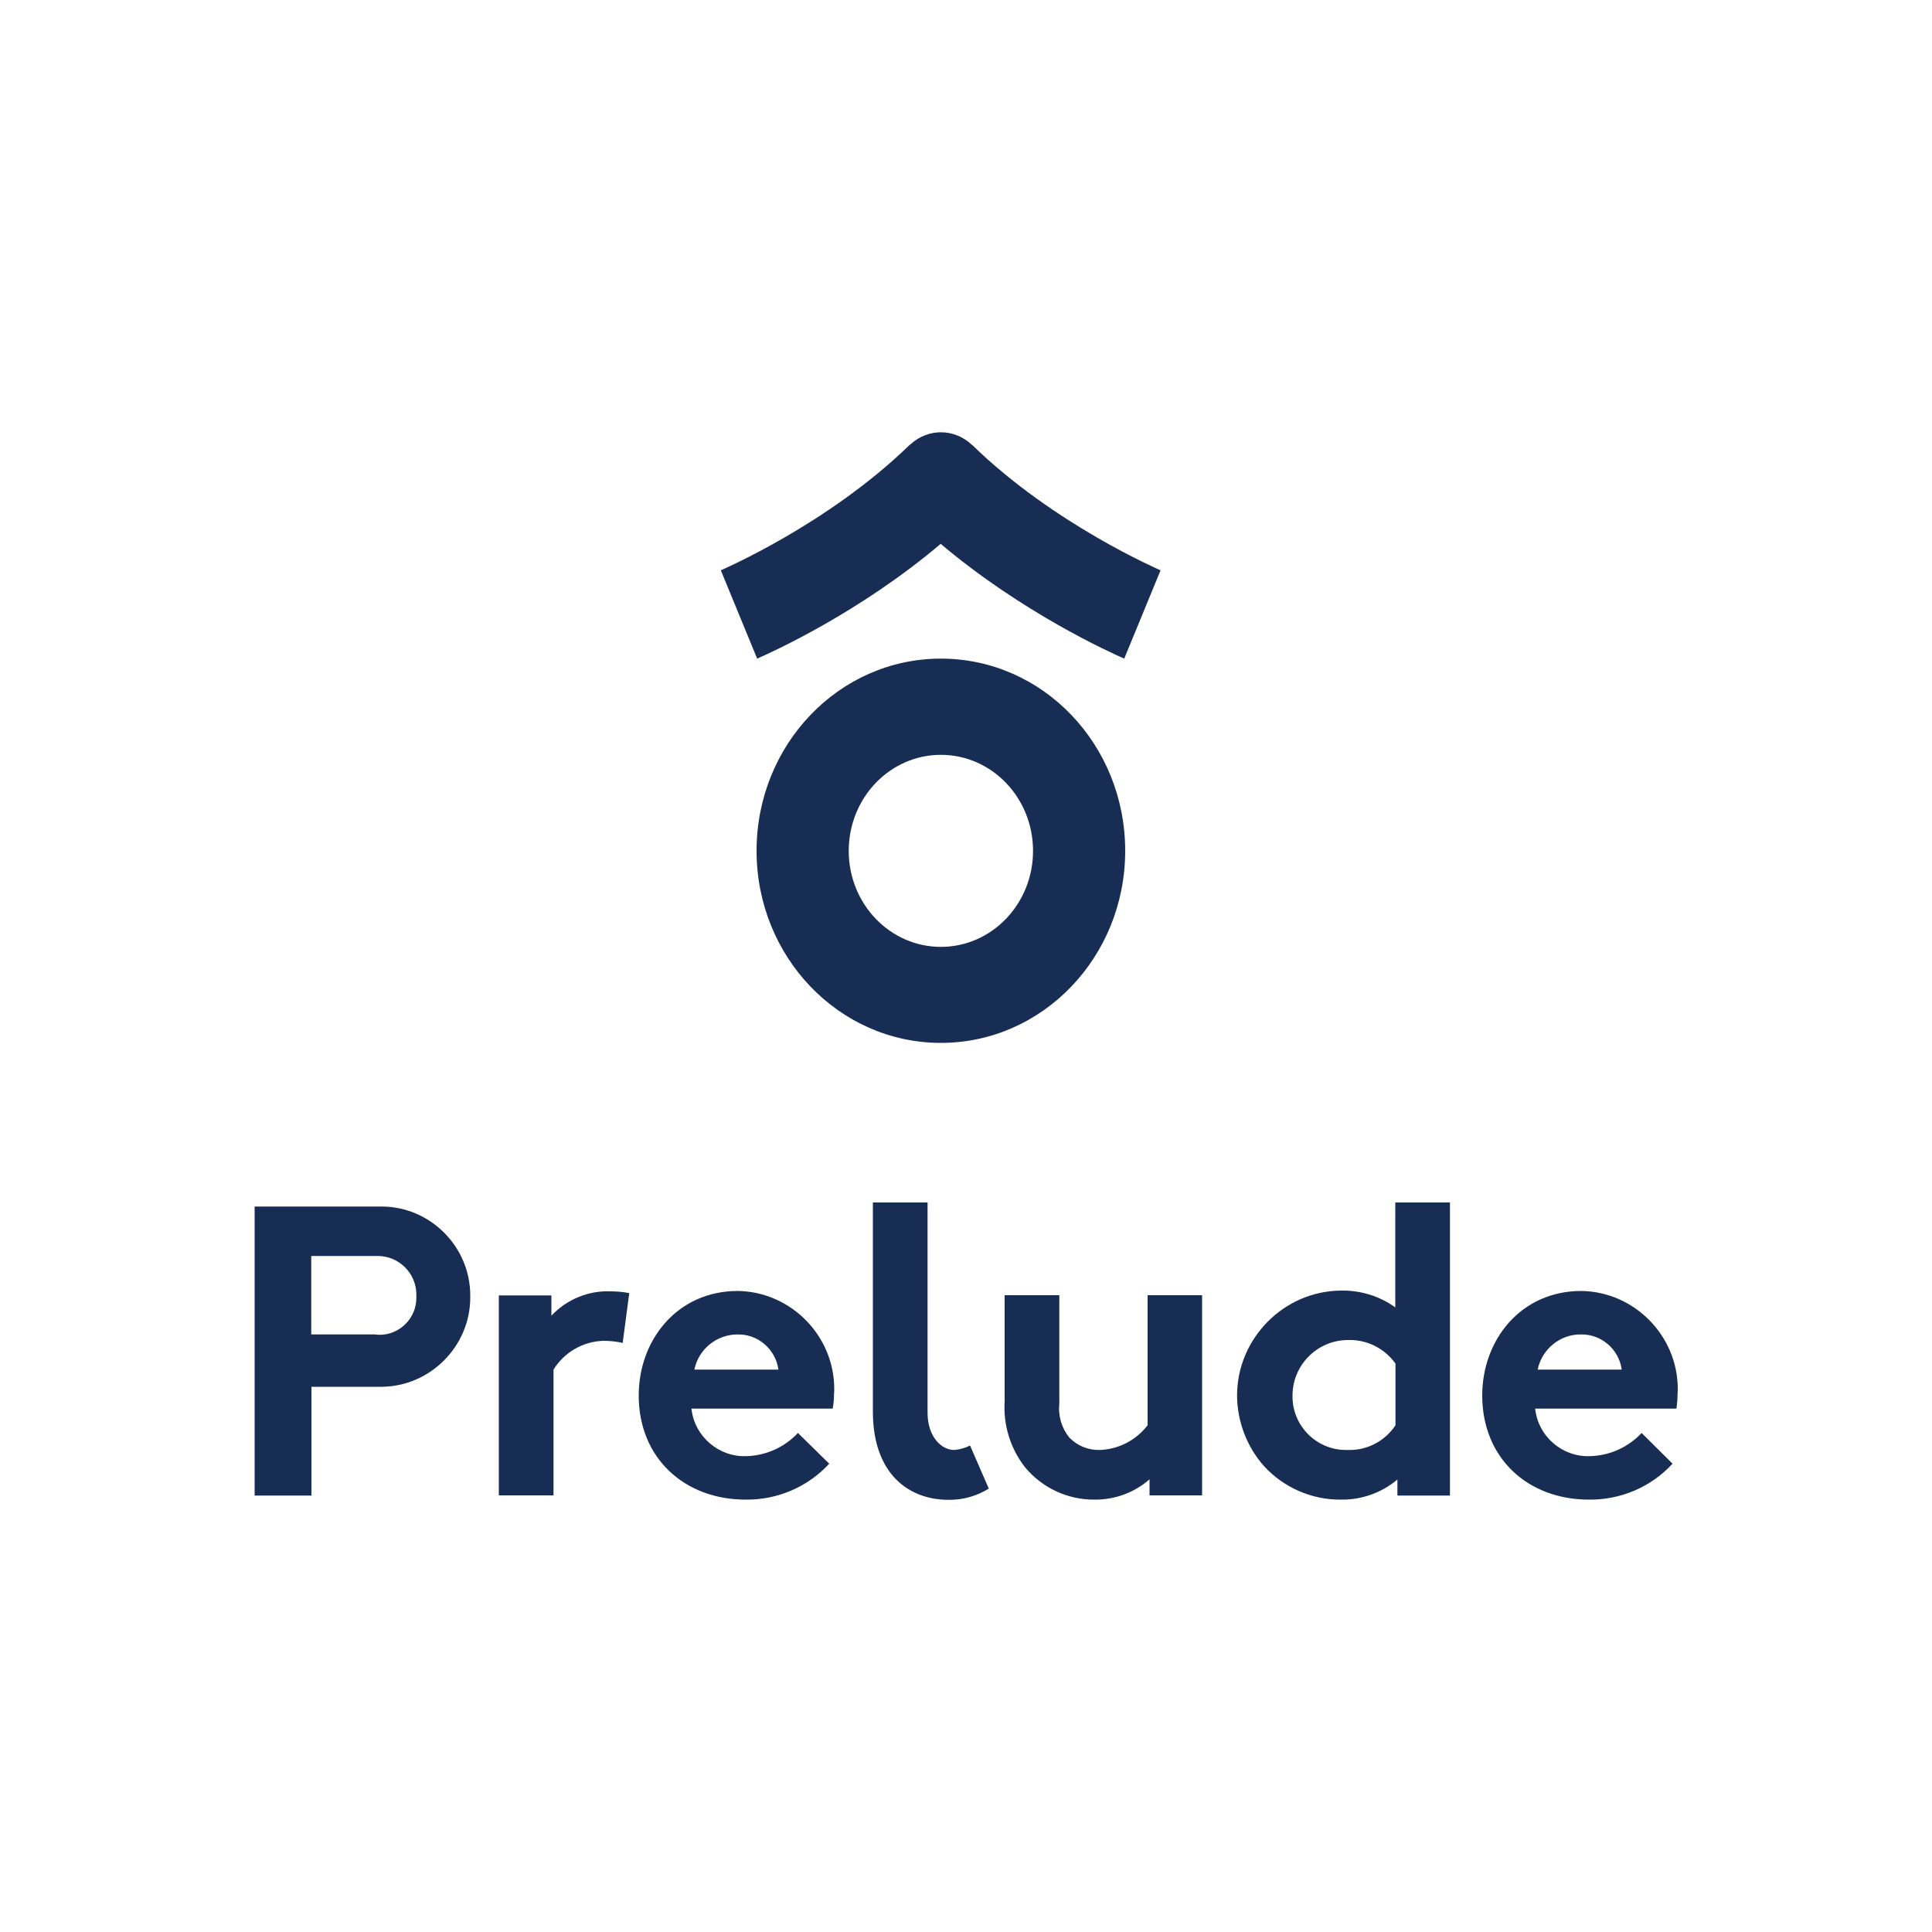
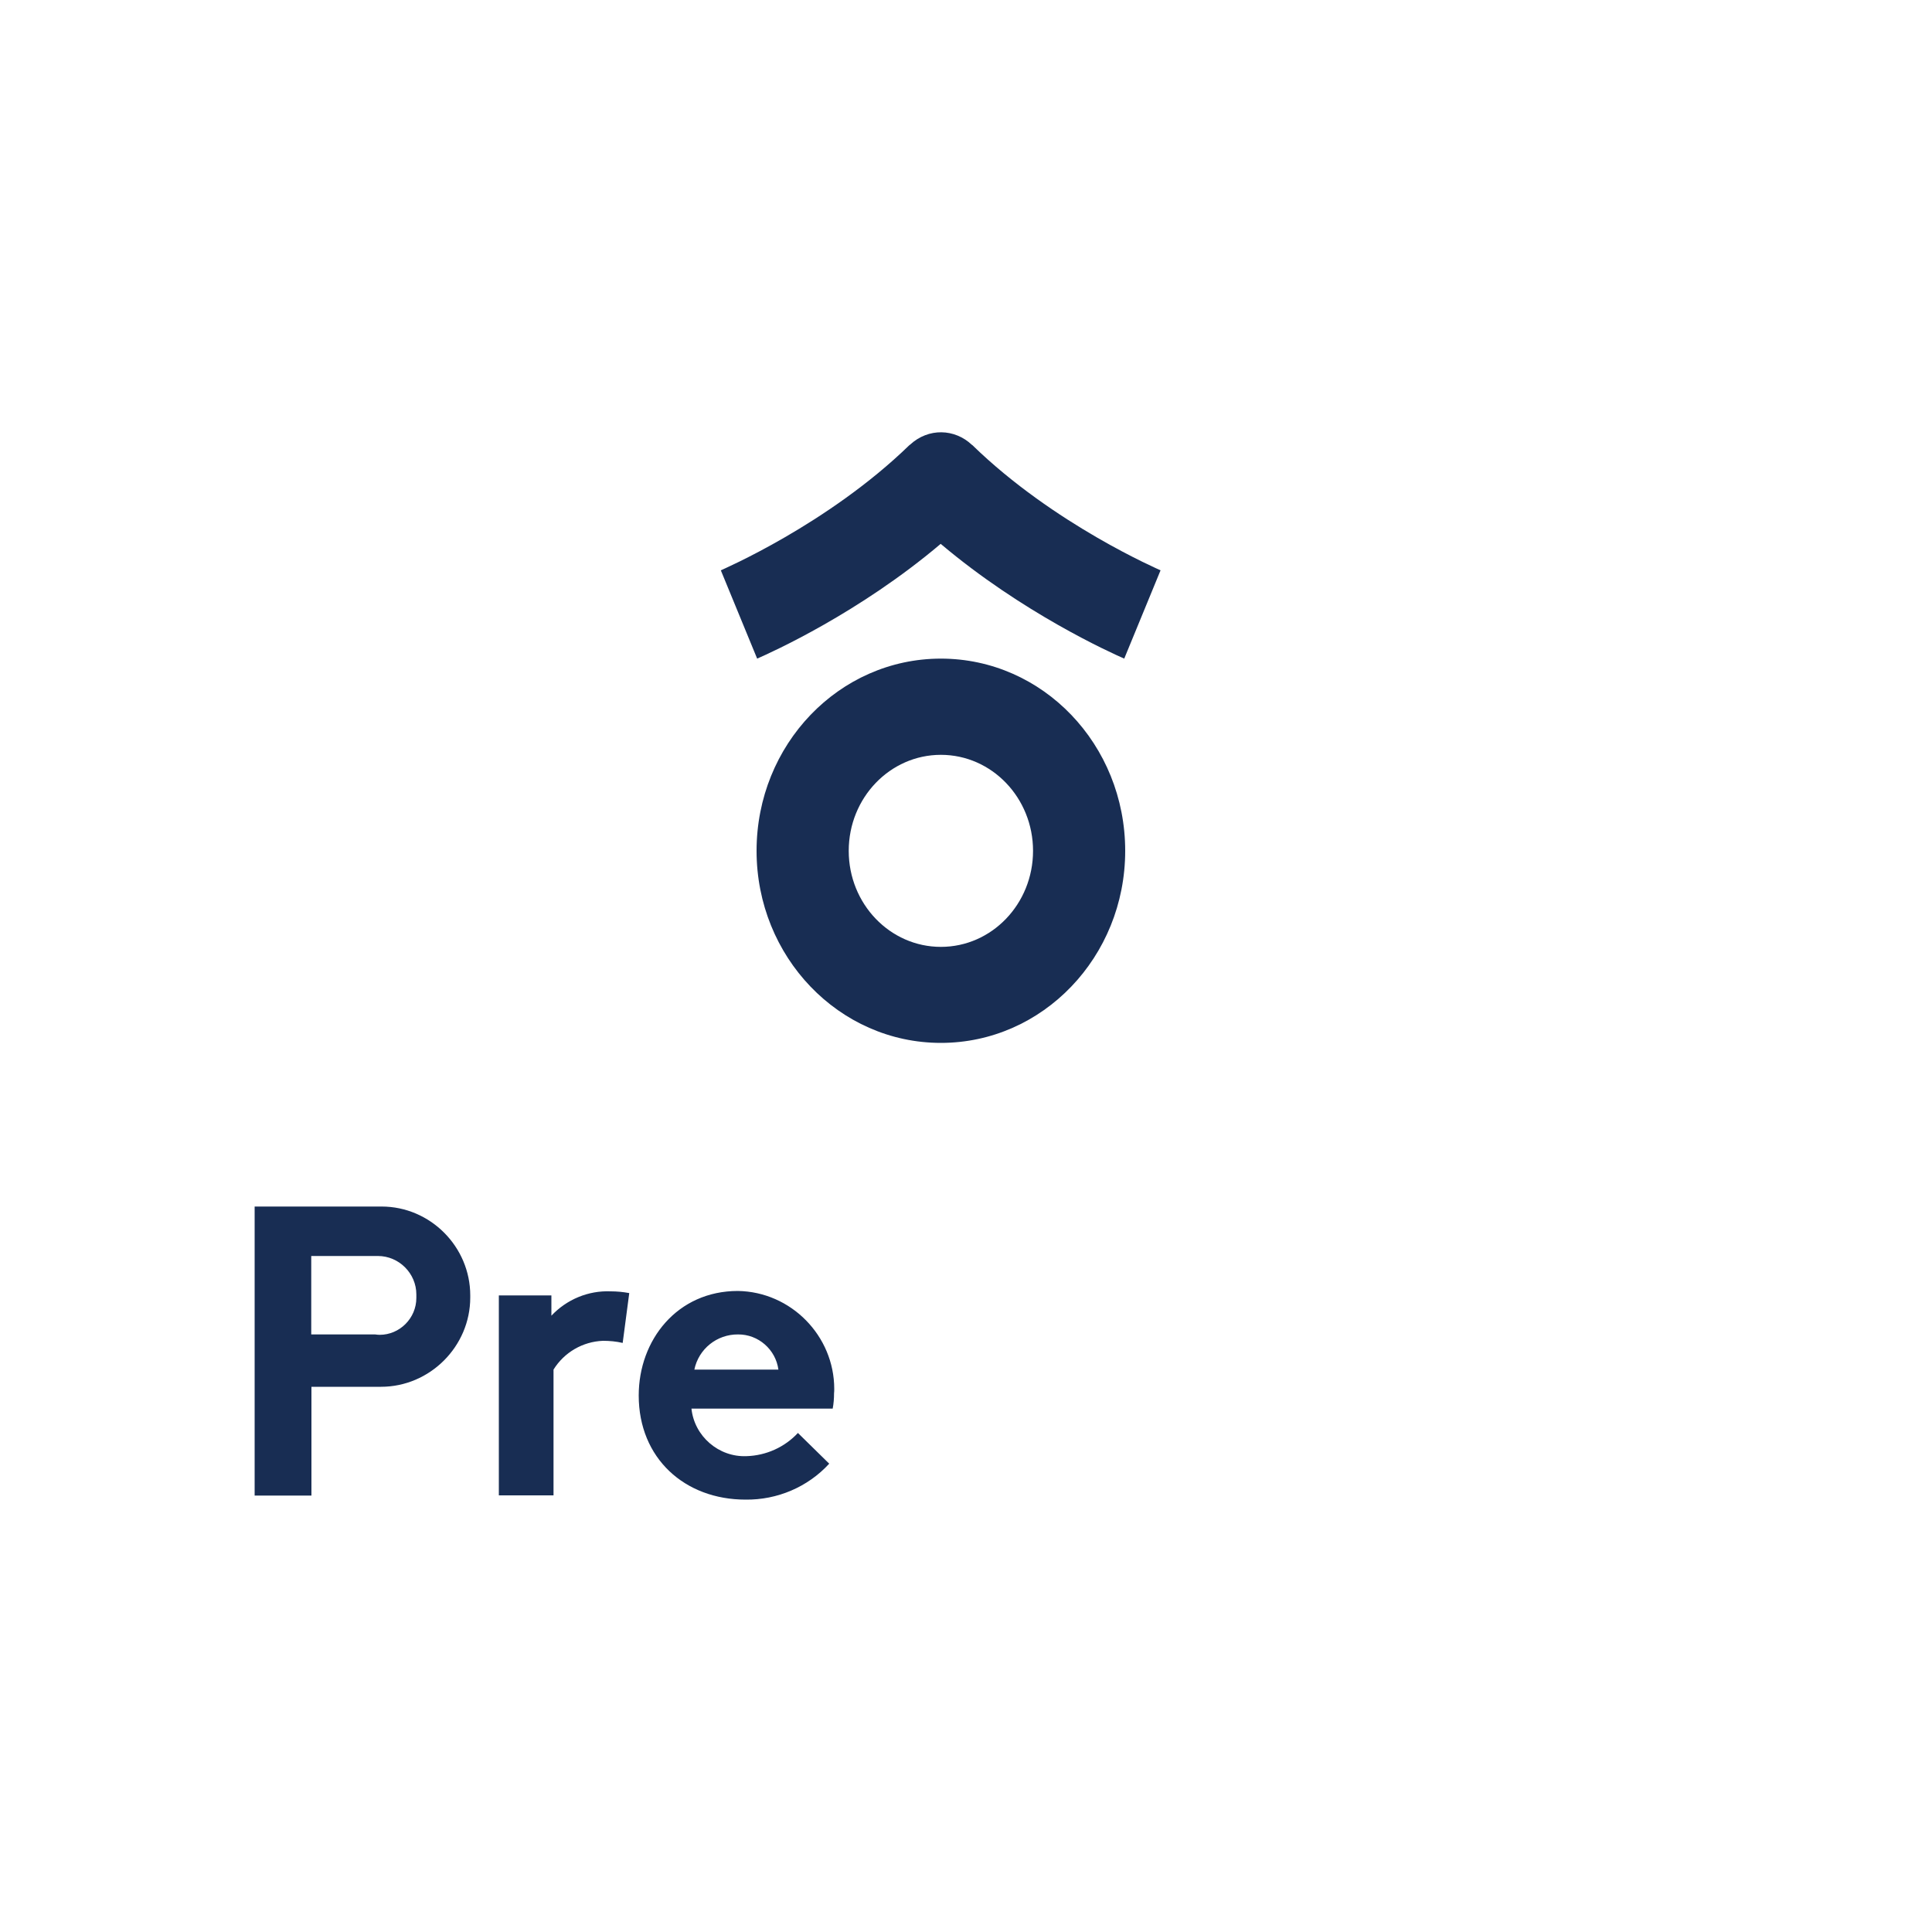
<svg xmlns="http://www.w3.org/2000/svg" version="1.1" id="Layer_1" x="0px" y="0px" viewBox="0 0 1000 1000" style="enable-background:new 0 0 1000 1000;" xml:space="preserve">
  <style type="text/css">
	.st0{fill-rule:evenodd;clip-rule:evenodd;fill:#182D53;}
</style>
  <g>
-     <path class="st0" d="M865.7,757.6c-11.1,12.1-26.9,18.8-43.3,18.6c-31.5,0-55.2-21.4-55.2-53.9c0-28.8,20-54.1,51.3-54.1   c27.5,0.4,49.9,23.2,49.9,50.7c0,0.8,0,1.5-0.1,2.3c0,2.7-0.2,5.3-0.6,7.9h-73.1c1.5,14.4,14.1,25.2,28.5,24.6   c10.1-0.3,19.7-4.6,26.6-12L865.7,757.6z M839.4,708.9c-1.4-10.4-10.4-18.3-20.9-18.2c-10.9-0.2-20.4,7.5-22.6,18.2H839.4z    M723.3,774.1v-8.3c-8.2,6.9-18.7,10.6-29.4,10.4c-15.1,0.1-29.6-6.3-39.8-17.5c-8.8-10-13.7-23-13.8-36.3   c0-29.6,24.1-54.1,53.7-54.4c10.1-0.2,20,2.8,28.2,8.7v-54.3h28.3v151.7H723.3z M722.3,705.8c-5.7-8-15-12.6-24.8-12.2   c-15.7,0.1-28.5,13-28.5,28.7l0,0.6c0,15.2,12.5,27.6,27.6,27.6l1.2,0c9.8,0.3,19.1-4.6,24.5-12.8L722.3,705.8z M622.2,670.4v103.6   h-27.2v-8.3c-7.9,6.9-18,10.6-28.5,10.5c-13.8,0.1-27-6-35.9-16.7c-7.6-9.7-11.4-21.9-10.6-34.2v-54.9h28.3v56   c-0.7,6.4,1.2,12.8,5.2,17.7c4.2,4.3,9.9,6.6,15.9,6.4c9.7-0.4,18.7-5.1,24.6-12.8v-67.3H622.2z M502.1,748.2   c-2.6,1.3-5.4,2.1-8.3,2.3c-6.3,0-13.7-6.6-13.7-19.3V622.4h-28.3v108.2c0,32.3,18.6,45.7,39.1,45.7c7.4,0.1,14.6-1.9,20.9-5.8   L502.1,748.2z" />
    <path class="st0" d="M429.2,757.6c-11.1,12.1-26.9,18.8-43.3,18.6c-31.5,0-55.3-21.4-55.3-53.9c0-28.8,20-54.1,51.3-54.1   c27.5,0.4,49.9,23.2,49.9,50.7c0,0.8,0,1.5-0.1,2.3c0,2.6-0.2,5.3-0.7,7.9h-73.1c1.5,14.3,14.1,25.2,28.5,24.6   c10.1-0.3,19.7-4.6,26.6-12L429.2,757.6z M402.9,708.9c-1.4-10.4-10.4-18.3-20.9-18.2c-10.9-0.1-20.4,7.5-22.6,18.2H402.9z    M322.3,695.1c-3.4-0.8-6.8-1.1-10.2-1.1c-10.5,0.4-20.1,6-25.6,14.9v65.1h-28.3V670.5h27.2V681c7.9-8.4,19.1-13.1,30.7-12.6   c3.2,0,6.4,0.3,9.6,0.9L322.3,695.1z M195.5,624.5h-63.7v149.6h29.4v-56.3h34.3l1.7,0c25.3,0,46.2-20.9,46.2-46.2v-0.4l0-0.7   c0-25.2-20.7-46-45.9-46L195.5,624.5z M194.2,690.7h-33.1v-40.6h33.1l1.4,0c10.9,0,19.9,9,19.9,19.9l0,0.4l0,1.4   c0,10.5-8.6,19.1-19,19.1C195.7,690.9,195,690.8,194.2,690.7 M487,340.9c-52.7,0-95.4,44.5-95.4,99.5c0,54.9,42.7,99.4,95.4,99.4   c52.7,0,95.4-44.5,95.4-99.4C582.4,385.4,539.8,340.9,487,340.9 M487,490.1c-26.3,0-47.7-22.2-47.7-49.7   c0-27.5,21.4-49.7,47.7-49.7c26.4,0,47.7,22.3,47.7,49.7C534.7,467.8,513.4,490.1,487,490.1 M503.3,230.4l-0.3-0.2   c-8.8-8.3-22.4-8.9-32,0l-0.3,0.2c-42.3,41.1-96.9,64.4-97.6,64.8l18.8,45.7c7.5-3.3,52.7-23.6,95-59.4   c42.3,35.7,87.5,56.1,95,59.4l18.8-45.7C600.2,294.9,545.6,271.6,503.3,230.4" />
  </g>
</svg>